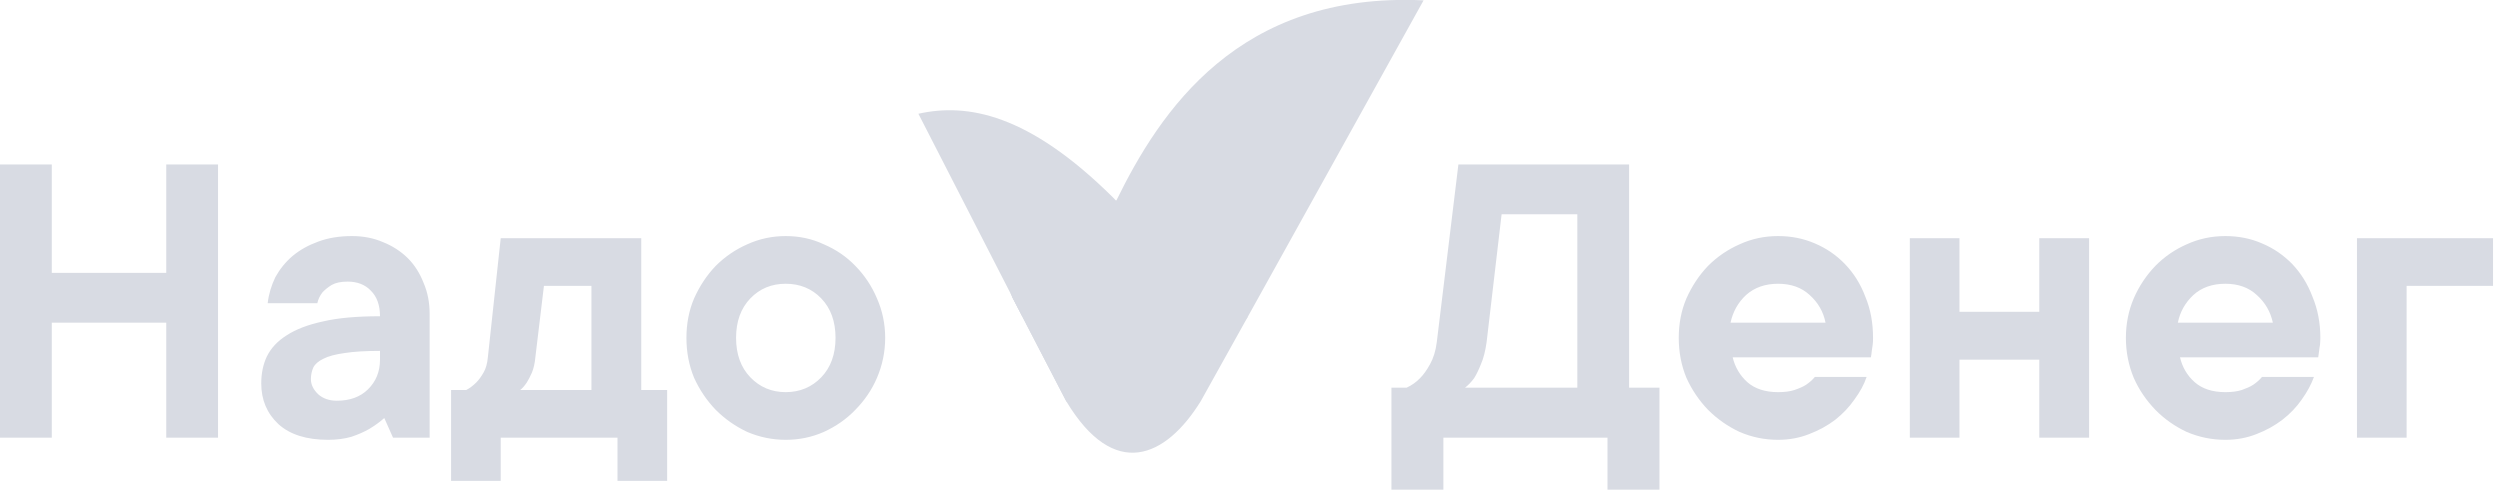
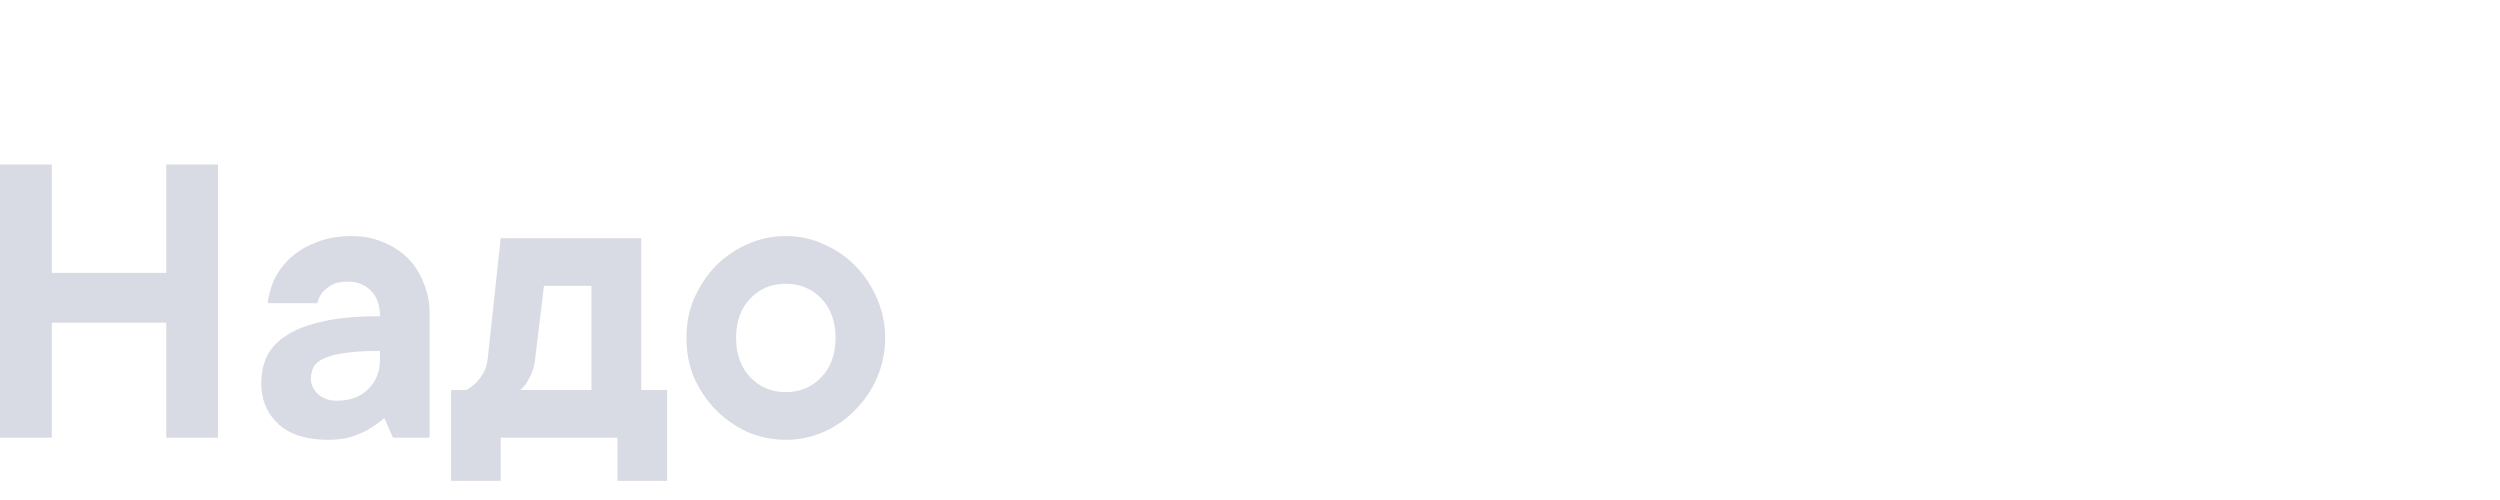
<svg xmlns="http://www.w3.org/2000/svg" width="140" height="28" viewBox="0 0 140 28" fill="none">
  <desc>
			Created with Pixso.
	</desc>
  <defs />
-   <path d="M51.43 6.37L57.23 17.68L61.15 18.92C63.05 19.48 67.88 16.54 62.31 11.04C57.59 6.37 54.17 5.76 51.43 6.37Z" fill="#D8DBE3" fill-opacity="1" fill-rule="nonzero" />
-   <path d="M79.72 0.02L69.87 17.75L66.29 22.47C65.02 24.84 60.86 23.27 59.71 22.47C57.73 18.66 56.94 17.14 56.7 16.67C56.65 16.56 56.62 16.51 56.62 16.5C56.62 16.5 56.64 16.53 56.66 16.57C56.67 16.59 56.67 16.6 56.68 16.61C57.58 17.08 59.82 17.03 61.62 13.12C61.89 12.54 62.19 11.9 62.52 11.22C64.95 6.27 69.33 -0.47 79.72 0.02Z" fill="#D8DBE3" fill-opacity="1" fill-rule="nonzero" />
-   <path d="M69.87 17.75L67.24 22.47C65.28 25.63 62.4 26.94 59.71 22.47C57.73 18.66 56.94 17.14 56.7 16.67C56.69 16.64 56.68 16.61 56.66 16.57C56.64 16.52 56.62 16.47 56.59 16.42C57.71 16.62 58.46 16.39 58.86 16.22C60.2 15.64 60.91 14.3 61.85 12.51L61.86 12.5C61.93 12.37 61.99 12.26 62.04 12.15C62.25 11.76 62.41 11.47 62.51 11.22C62.51 11.22 62.52 11.22 62.52 11.22C63.98 12.62 65.02 13.81 65.87 14.78C67.3 16.42 68.18 17.43 69.58 17.69C69.68 17.71 69.77 17.73 69.87 17.75Z" fill="#D8DBE3" fill-opacity="1" fill-rule="evenodd" />
  <path d="M12.21 9.21L12.21 24.51L9.31 24.51L9.31 18.07L2.9 18.07L2.9 24.51L0 24.51L0 9.21L2.9 9.21L2.9 15.28L9.31 15.28L9.31 9.21L12.21 9.21ZM19.71 13.22C20.34 13.22 20.92 13.33 21.45 13.56C21.98 13.77 22.44 14.07 22.83 14.45C23.22 14.84 23.51 15.3 23.72 15.84C23.95 16.37 24.06 16.95 24.06 17.59L24.06 24.51L22.01 24.51L21.52 23.41C21.26 23.64 20.98 23.84 20.68 24.02C20.4 24.18 20.07 24.33 19.68 24.46C19.3 24.57 18.86 24.63 18.38 24.63C17.17 24.63 16.24 24.34 15.59 23.75C14.95 23.15 14.63 22.39 14.63 21.47C14.63 20.92 14.73 20.42 14.94 19.97C15.17 19.5 15.54 19.1 16.05 18.78C16.57 18.44 17.25 18.18 18.09 18C18.94 17.8 20.01 17.71 21.28 17.71C21.28 17.09 21.11 16.62 20.77 16.28C20.45 15.94 20.01 15.77 19.47 15.77C19.09 15.77 18.8 15.83 18.57 15.96C18.36 16.09 18.19 16.23 18.06 16.37C17.92 16.55 17.82 16.75 17.77 16.98L14.99 16.98C15.05 16.46 15.2 15.98 15.42 15.52C15.67 15.07 15.99 14.67 16.39 14.33C16.8 13.99 17.27 13.73 17.82 13.53C18.38 13.32 19.01 13.22 19.71 13.22ZM18.86 22.44C19.59 22.44 20.17 22.23 20.6 21.81C21.05 21.37 21.28 20.82 21.28 20.14L21.28 19.65C20.46 19.65 19.8 19.69 19.3 19.77C18.8 19.84 18.4 19.94 18.11 20.09C17.84 20.22 17.65 20.38 17.55 20.57C17.46 20.77 17.41 20.99 17.41 21.23C17.41 21.54 17.55 21.82 17.82 22.08C18.09 22.32 18.44 22.44 18.86 22.44ZM37.36 21.84L37.36 26.93L34.58 26.93L34.58 24.51L28.04 24.51L28.04 26.93L25.26 26.93L25.26 21.84L26.11 21.84C26.3 21.74 26.49 21.6 26.67 21.42C26.81 21.28 26.95 21.09 27.08 20.86C27.21 20.64 27.29 20.35 27.32 20.01L28.04 13.34L35.91 13.34L35.91 21.84L37.36 21.84ZM29.98 20.01C29.95 20.35 29.88 20.64 29.79 20.86C29.69 21.09 29.59 21.28 29.5 21.42C29.38 21.6 29.26 21.74 29.13 21.84L33.12 21.84L33.12 16.01L30.46 16.01L29.98 20.01ZM41.22 18.92C41.22 19.84 41.49 20.58 42.02 21.13C42.55 21.68 43.21 21.96 44 21.96C44.79 21.96 45.46 21.68 45.99 21.13C46.52 20.58 46.79 19.84 46.79 18.92C46.79 18 46.52 17.26 45.99 16.71C45.46 16.16 44.79 15.89 44 15.89C43.21 15.89 42.55 16.16 42.02 16.71C41.49 17.26 41.22 18 41.22 18.92ZM49.57 18.92C49.57 19.71 49.41 20.46 49.11 21.16C48.82 21.84 48.41 22.43 47.9 22.95C47.4 23.47 46.81 23.88 46.13 24.19C45.47 24.48 44.76 24.63 44 24.63C43.25 24.63 42.53 24.48 41.85 24.19C41.19 23.88 40.6 23.47 40.08 22.95C39.58 22.43 39.18 21.84 38.87 21.16C38.58 20.46 38.44 19.71 38.44 18.92C38.44 18.13 38.58 17.39 38.87 16.71C39.18 16.02 39.58 15.41 40.08 14.89C40.6 14.37 41.19 13.97 41.85 13.68C42.53 13.37 43.25 13.22 44 13.22C44.76 13.22 45.47 13.37 46.13 13.68C46.81 13.97 47.4 14.37 47.9 14.89C48.41 15.41 48.82 16.02 49.11 16.71C49.41 17.39 49.57 18.13 49.57 18.92Z" fill="#D8DBE3" fill-opacity="1" fill-rule="nonzero" />
-   <path d="M92.93 21.71L92.93 27.42L90.02 27.42L90.02 24.51L80.83 24.51L80.83 27.42L77.92 27.42L77.92 21.71L78.77 21.71C79.05 21.58 79.3 21.41 79.52 21.18C79.71 20.99 79.9 20.73 80.08 20.4C80.27 20.06 80.4 19.65 80.46 19.16L81.67 9.21L91.23 9.21L91.23 21.71L92.93 21.71ZM88.33 12L84.09 12L83.25 19.16C83.18 19.65 83.08 20.06 82.93 20.4C82.8 20.73 82.67 20.99 82.55 21.18C82.38 21.41 82.21 21.58 82.04 21.71L88.33 21.71L88.33 12ZM104.53 21.11C104.39 21.53 104.16 21.95 103.85 22.37C103.56 22.79 103.2 23.17 102.77 23.51C102.35 23.83 101.86 24.1 101.31 24.31C100.78 24.52 100.2 24.63 99.57 24.63C98.81 24.63 98.1 24.48 97.42 24.19C96.76 23.88 96.17 23.47 95.65 22.95C95.15 22.43 94.75 21.84 94.44 21.16C94.15 20.46 94.01 19.71 94.01 18.92C94.01 18.13 94.15 17.39 94.44 16.71C94.75 16.02 95.15 15.41 95.65 14.89C96.17 14.37 96.76 13.97 97.42 13.68C98.1 13.37 98.81 13.22 99.57 13.22C100.3 13.22 100.98 13.35 101.63 13.63C102.27 13.9 102.84 14.29 103.32 14.79C103.81 15.3 104.19 15.9 104.46 16.62C104.75 17.31 104.89 18.08 104.89 18.92C104.89 19.05 104.89 19.18 104.87 19.31C104.85 19.42 104.84 19.54 104.82 19.65C104.81 19.78 104.79 19.9 104.77 20.01L97.03 20.01C97.16 20.56 97.44 21.03 97.85 21.4C98.27 21.77 98.85 21.96 99.57 21.96C99.94 21.96 100.25 21.92 100.49 21.84C100.75 21.75 100.97 21.66 101.15 21.54C101.34 21.41 101.5 21.27 101.63 21.11L104.53 21.11ZM99.57 15.89C98.85 15.89 98.25 16.1 97.78 16.52C97.33 16.94 97.04 17.46 96.91 18.07L102.23 18.07C102.11 17.46 101.81 16.94 101.34 16.52C100.89 16.1 100.3 15.89 99.57 15.89ZM116.99 13.34L116.99 24.51L114.2 24.51L114.2 20.14L109.73 20.14L109.73 24.51L106.95 24.51L106.95 13.34L109.73 13.34L109.73 17.46L114.2 17.46L114.2 13.34L116.99 13.34ZM129.58 21.11C129.43 21.53 129.2 21.95 128.9 22.37C128.61 22.79 128.25 23.17 127.81 23.51C127.39 23.83 126.91 24.1 126.36 24.31C125.83 24.52 125.25 24.63 124.62 24.63C123.86 24.63 123.14 24.48 122.46 24.19C121.8 23.88 121.21 23.47 120.7 22.95C120.2 22.43 119.79 21.84 119.49 21.16C119.2 20.46 119.05 19.71 119.05 18.92C119.05 18.13 119.2 17.39 119.49 16.71C119.79 16.02 120.2 15.41 120.7 14.89C121.21 14.37 121.8 13.97 122.46 13.68C123.14 13.37 123.86 13.22 124.62 13.22C125.34 13.22 126.03 13.35 126.67 13.63C127.32 13.9 127.88 14.29 128.37 14.79C128.85 15.3 129.23 15.9 129.5 16.62C129.79 17.31 129.94 18.08 129.94 18.92C129.94 19.05 129.93 19.18 129.92 19.31C129.9 19.42 129.88 19.54 129.87 19.65C129.85 19.78 129.83 19.9 129.82 20.01L122.08 20.01C122.21 20.56 122.48 21.03 122.9 21.4C123.32 21.77 123.89 21.96 124.62 21.96C124.99 21.96 125.29 21.92 125.54 21.84C125.79 21.75 126.01 21.66 126.19 21.54C126.38 21.41 126.54 21.27 126.67 21.11L129.58 21.11ZM124.62 15.89C123.89 15.89 123.29 16.1 122.83 16.52C122.38 16.94 122.08 17.46 121.96 18.07L127.28 18.07C127.15 17.46 126.85 16.94 126.38 16.52C125.93 16.1 125.34 15.89 124.62 15.89ZM139.61 16.01L134.77 16.01L134.77 24.51L131.99 24.51L131.99 13.34L139.61 13.34L139.61 16.01Z" fill="#D8DBE3" fill-opacity="1" fill-rule="nonzero" />
</svg>